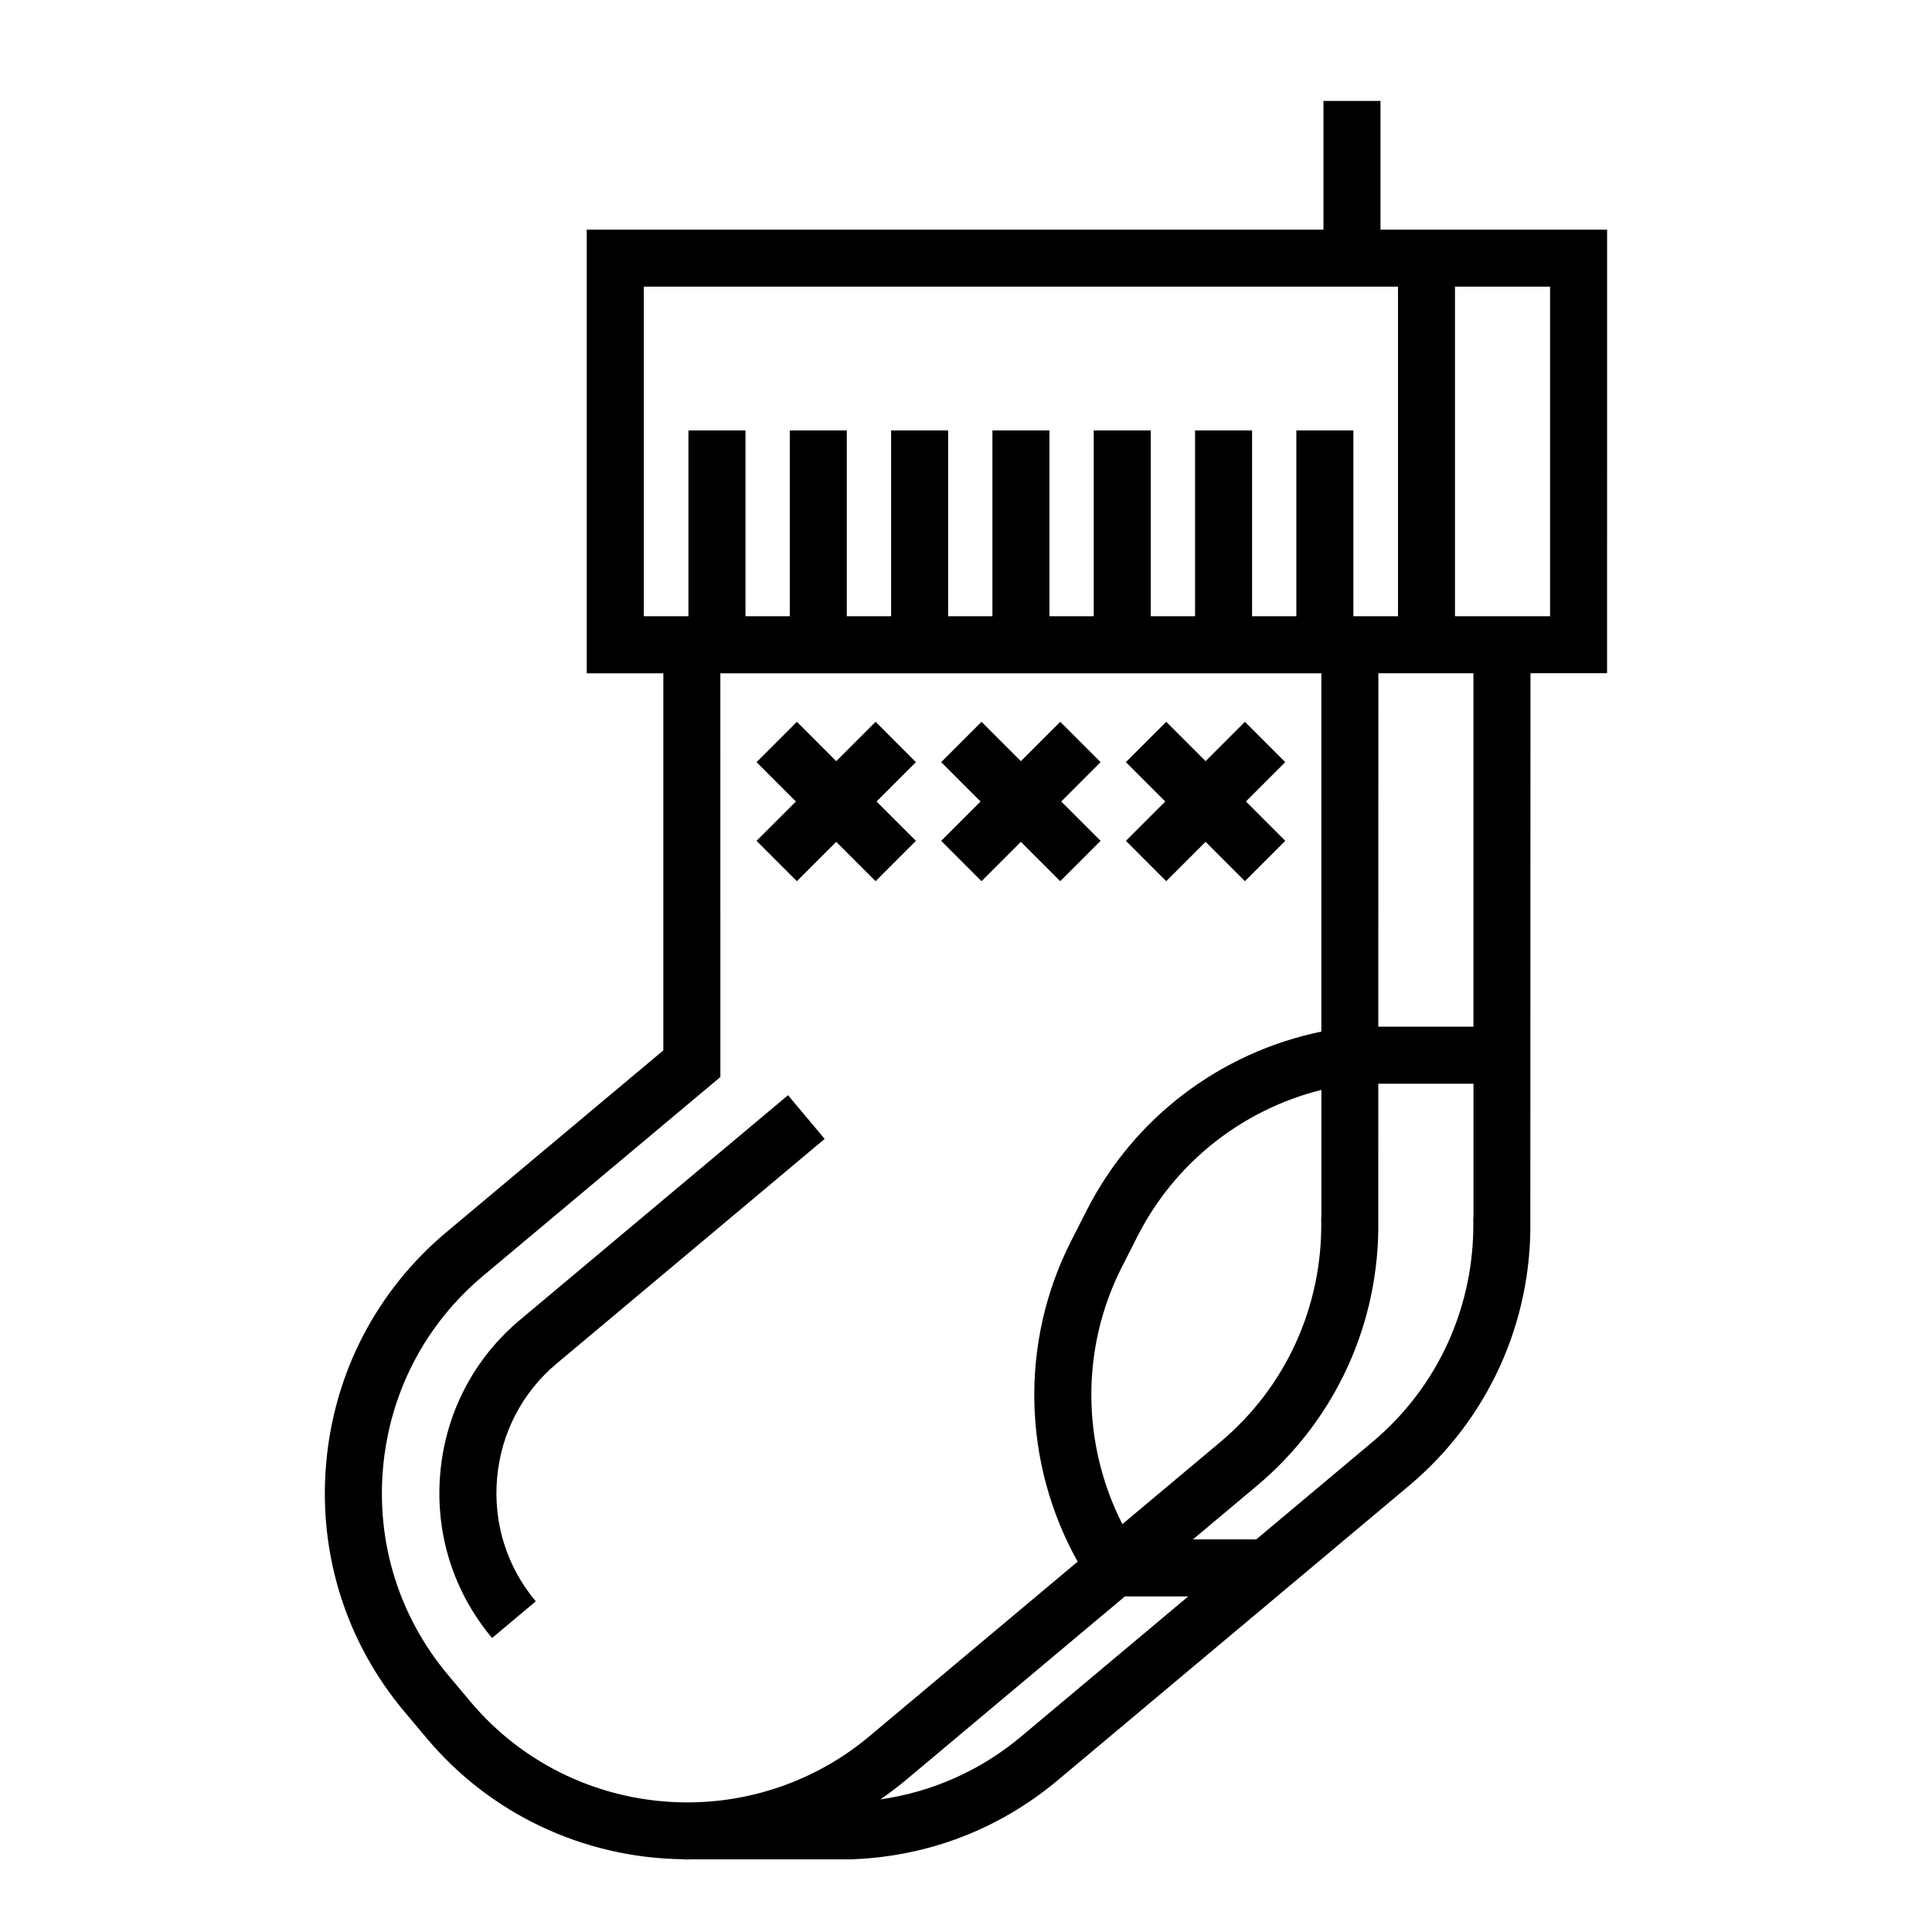
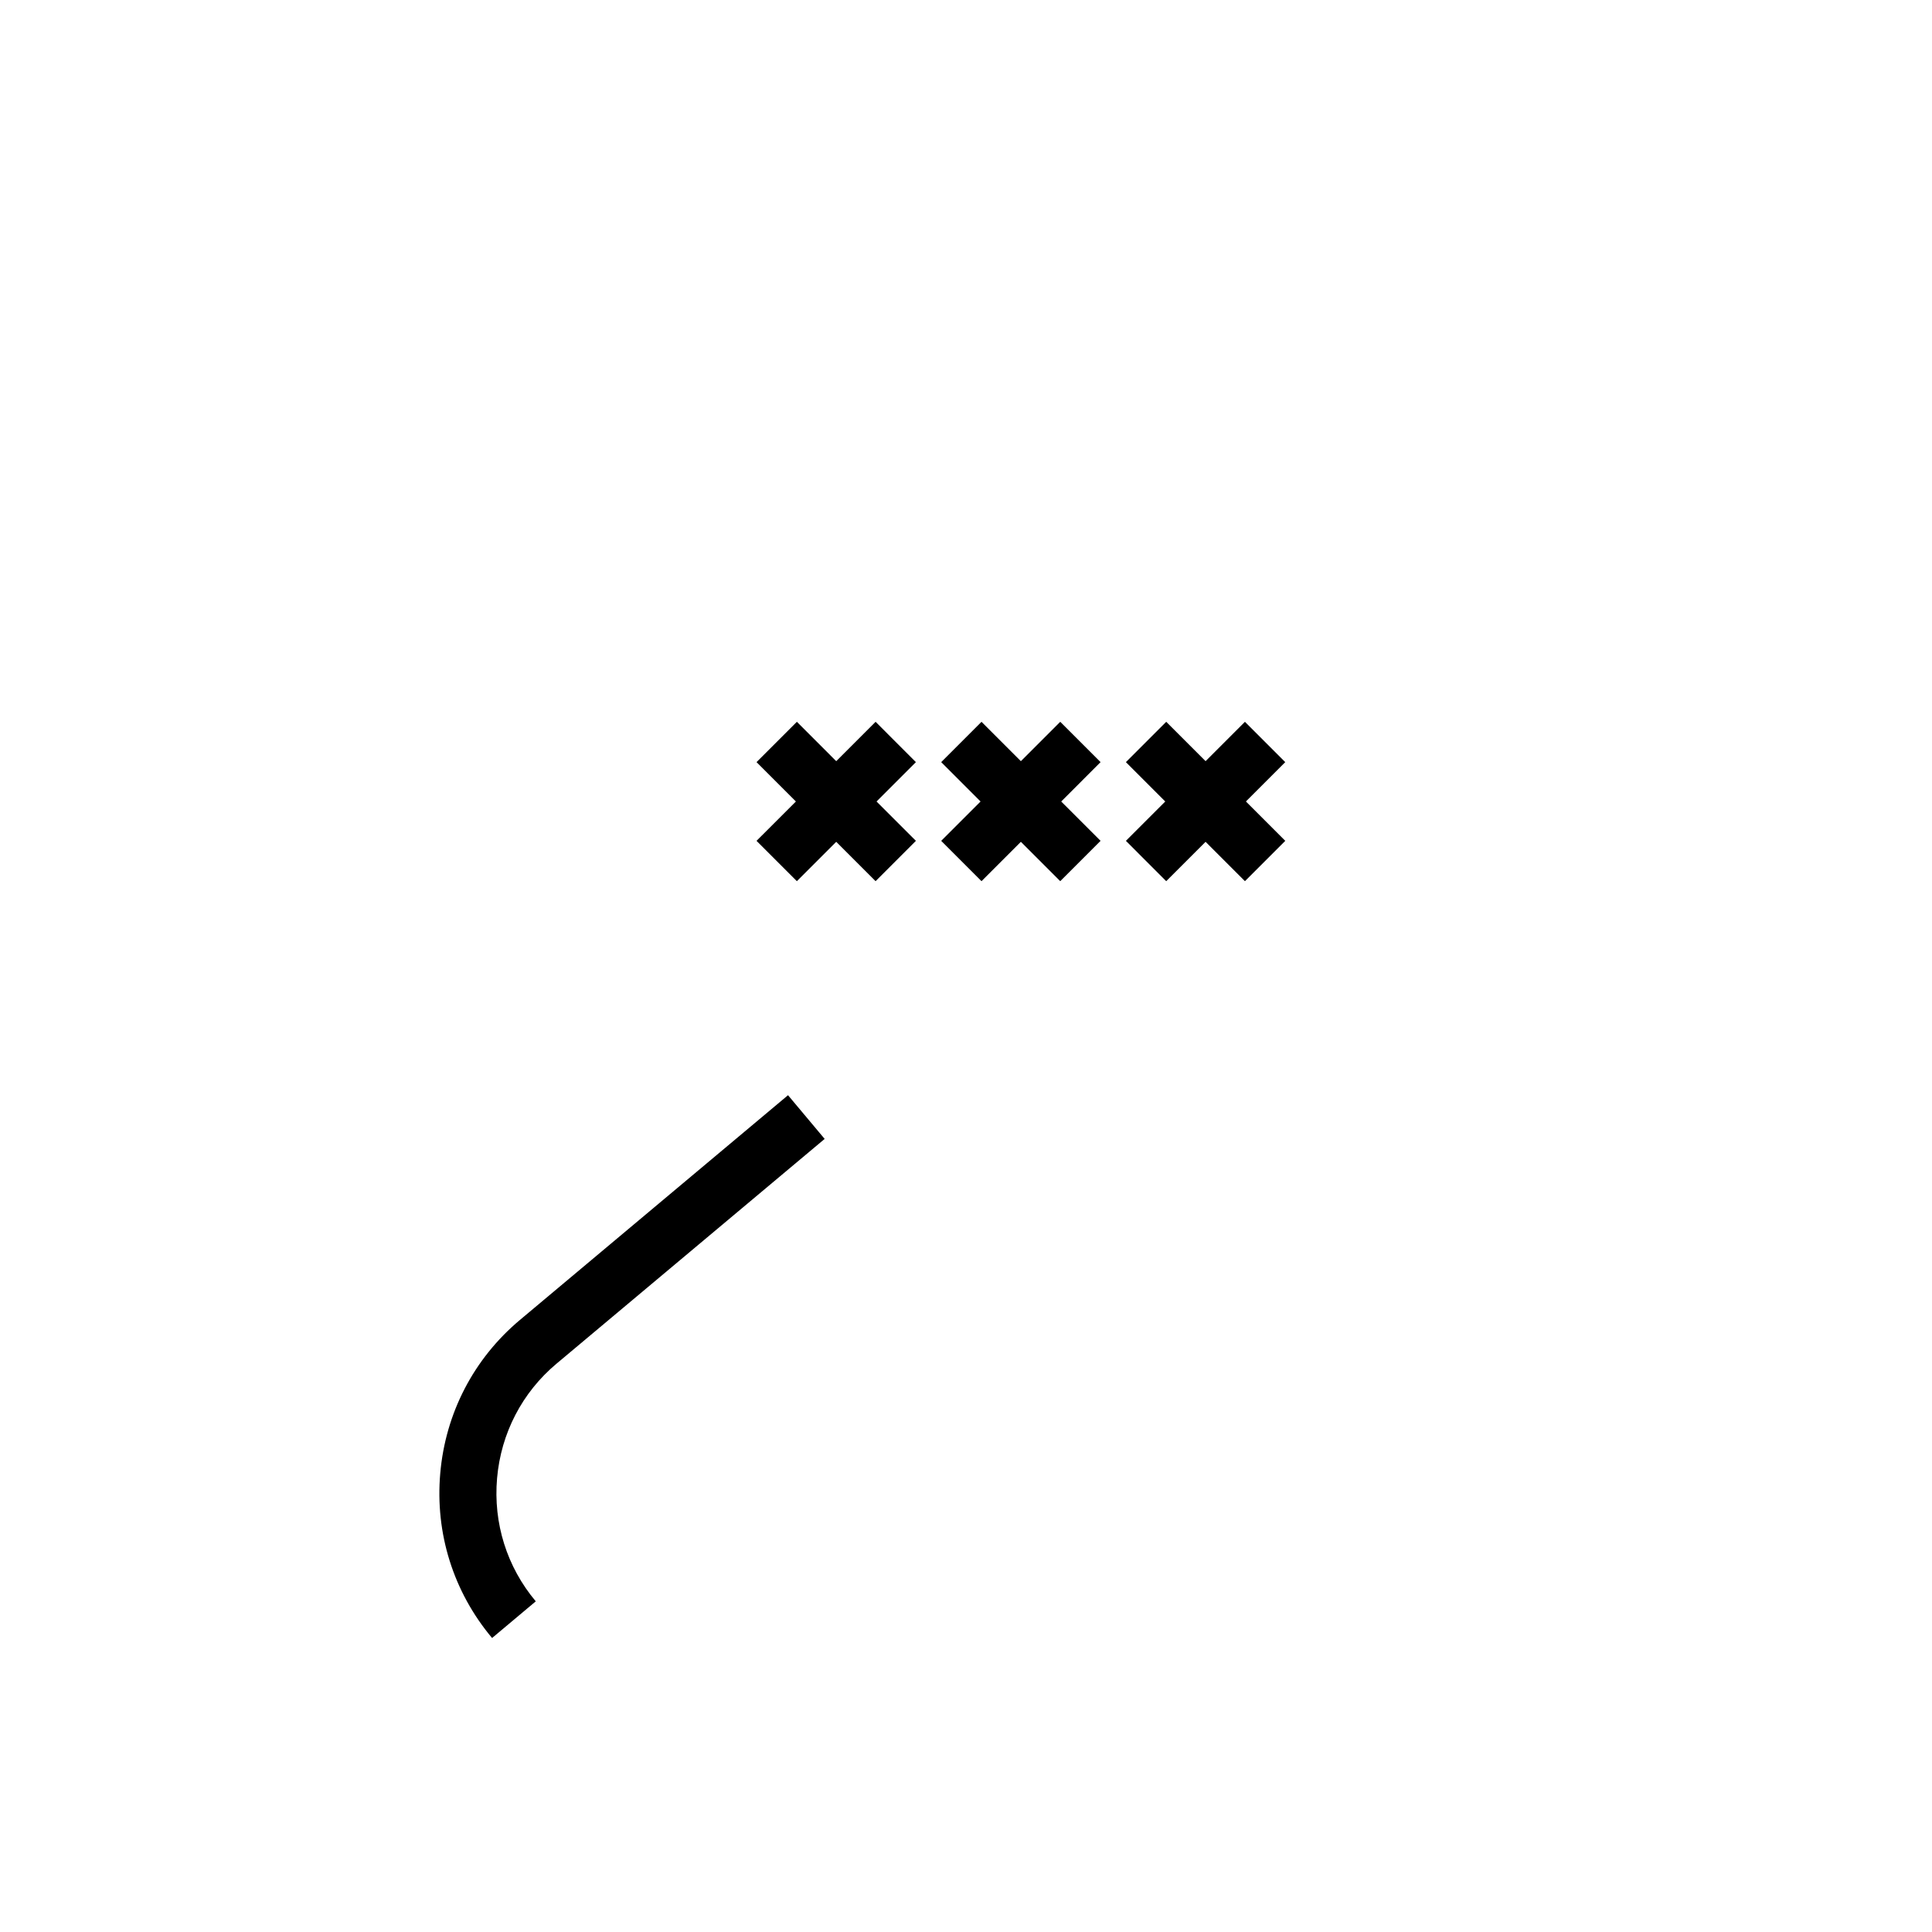
<svg xmlns="http://www.w3.org/2000/svg" fill="#000000" width="800px" height="800px" version="1.1" viewBox="144 144 512 512">
  <g>
-     <path d="m569.9 204.86h-60.059v-34.109h-15.113v34.109h-195.23v117.57h20.293v99.934l-57.531 48.203c-18.418 15.457-29.719 37.203-31.82 61.211-2.102 24.023 5.254 47.387 20.715 65.809l5.894 7.027c16.863 20.102 41.508 31.711 67.781 32.098v0.039h0.719c0.211 0 0.418 0.035 0.629 0.035h0.004c0.262 0 0.52-0.035 0.781-0.035h42.723l0.289-0.031c20.141-0.77 38.953-8.035 54.395-20.988l93.055-78.016c20.867-17.512 32.578-43.258 32.129-70.426l0.039-144.88h20.297zm-255.29 102.45v-87.34h199.87v87.34h-11.824v-49.23h-15.113v49.23h-11.73v-49.23h-15.113v49.23h-11.738v-49.23h-15.113v49.23h-11.734v-49.23h-15.113v49.23h-11.738v-49.23h-15.113v49.23h-11.742v-49.23h-15.113v49.23h-11.742v-49.23h-15.113v49.23zm179.53 160.02c0.371 22.809-9.367 44.246-26.727 58.809l-25.973 21.773c-10.832-21.277-11.055-46.68-0.121-68.164l4.156-8.172c9.91-19.477 27.719-33.488 48.703-38.738v33.422l-0.047 0.75zm-225.51 127.58-5.894-7.027c-12.863-15.332-18.988-34.781-17.234-54.777 1.75-19.996 11.156-38.094 26.477-50.949l62.93-52.734-0.004-106.99h159.27v94.949c-26.777 5.531-49.691 22.816-62.176 47.359l-4.156 8.172c-13.664 26.859-12.855 58.805 1.75 84.941l-55.238 46.309c-13.27 11.133-30.066 17.305-47.387 17.488h-1.422c-22.062-0.184-42.777-9.887-56.914-26.738zm146.03 9.25c-10.809 9.07-23.609 14.73-37.367 16.703 2.324-1.602 4.59-3.293 6.766-5.125l58.062-48.68h16.781zm119.78-136.83c0.371 22.809-9.367 44.246-26.727 58.809l-30.777 25.805h-16.777l16.965-14.223c20.867-17.512 32.578-43.258 32.129-70.426l0.012-36.094h25.223v35.055l-0.047 0.75zm0.035-51.242h-25.215l0.02-93.668h25.195zm20.305-108.78h-25.191v-87.34h25.191z" />
    <path d="m291.48 505.39 71.062-59.566-9.707-11.582-71.066 59.57c-12.211 10.246-19.711 24.676-21.098 40.617-1.395 15.941 3.481 31.441 13.734 43.66l11.578-9.715c-7.656-9.129-11.297-20.711-10.254-32.633 1.039-11.91 6.633-22.699 15.75-30.352z" />
    <path d="m355.18 377.52 10.43-10.43 10.43 10.43 10.684-10.688-10.43-10.426 10.43-10.434-10.684-10.688-10.43 10.434-10.43-10.434-10.691 10.688 10.434 10.434-10.434 10.426z" />
    <path d="m404.11 377.52 10.434-10.43 10.43 10.43 10.688-10.688-10.43-10.426 10.43-10.434-10.688-10.688-10.43 10.434-10.434-10.434-10.684 10.688 10.43 10.434-10.43 10.426z" />
    <path d="m453.06 377.52 10.434-10.43 10.43 10.43 10.688-10.688-10.43-10.434 10.422-10.426-10.684-10.688-10.426 10.43-10.434-10.43-10.684 10.688 10.43 10.434-10.43 10.426z" />
  </g>
</svg>